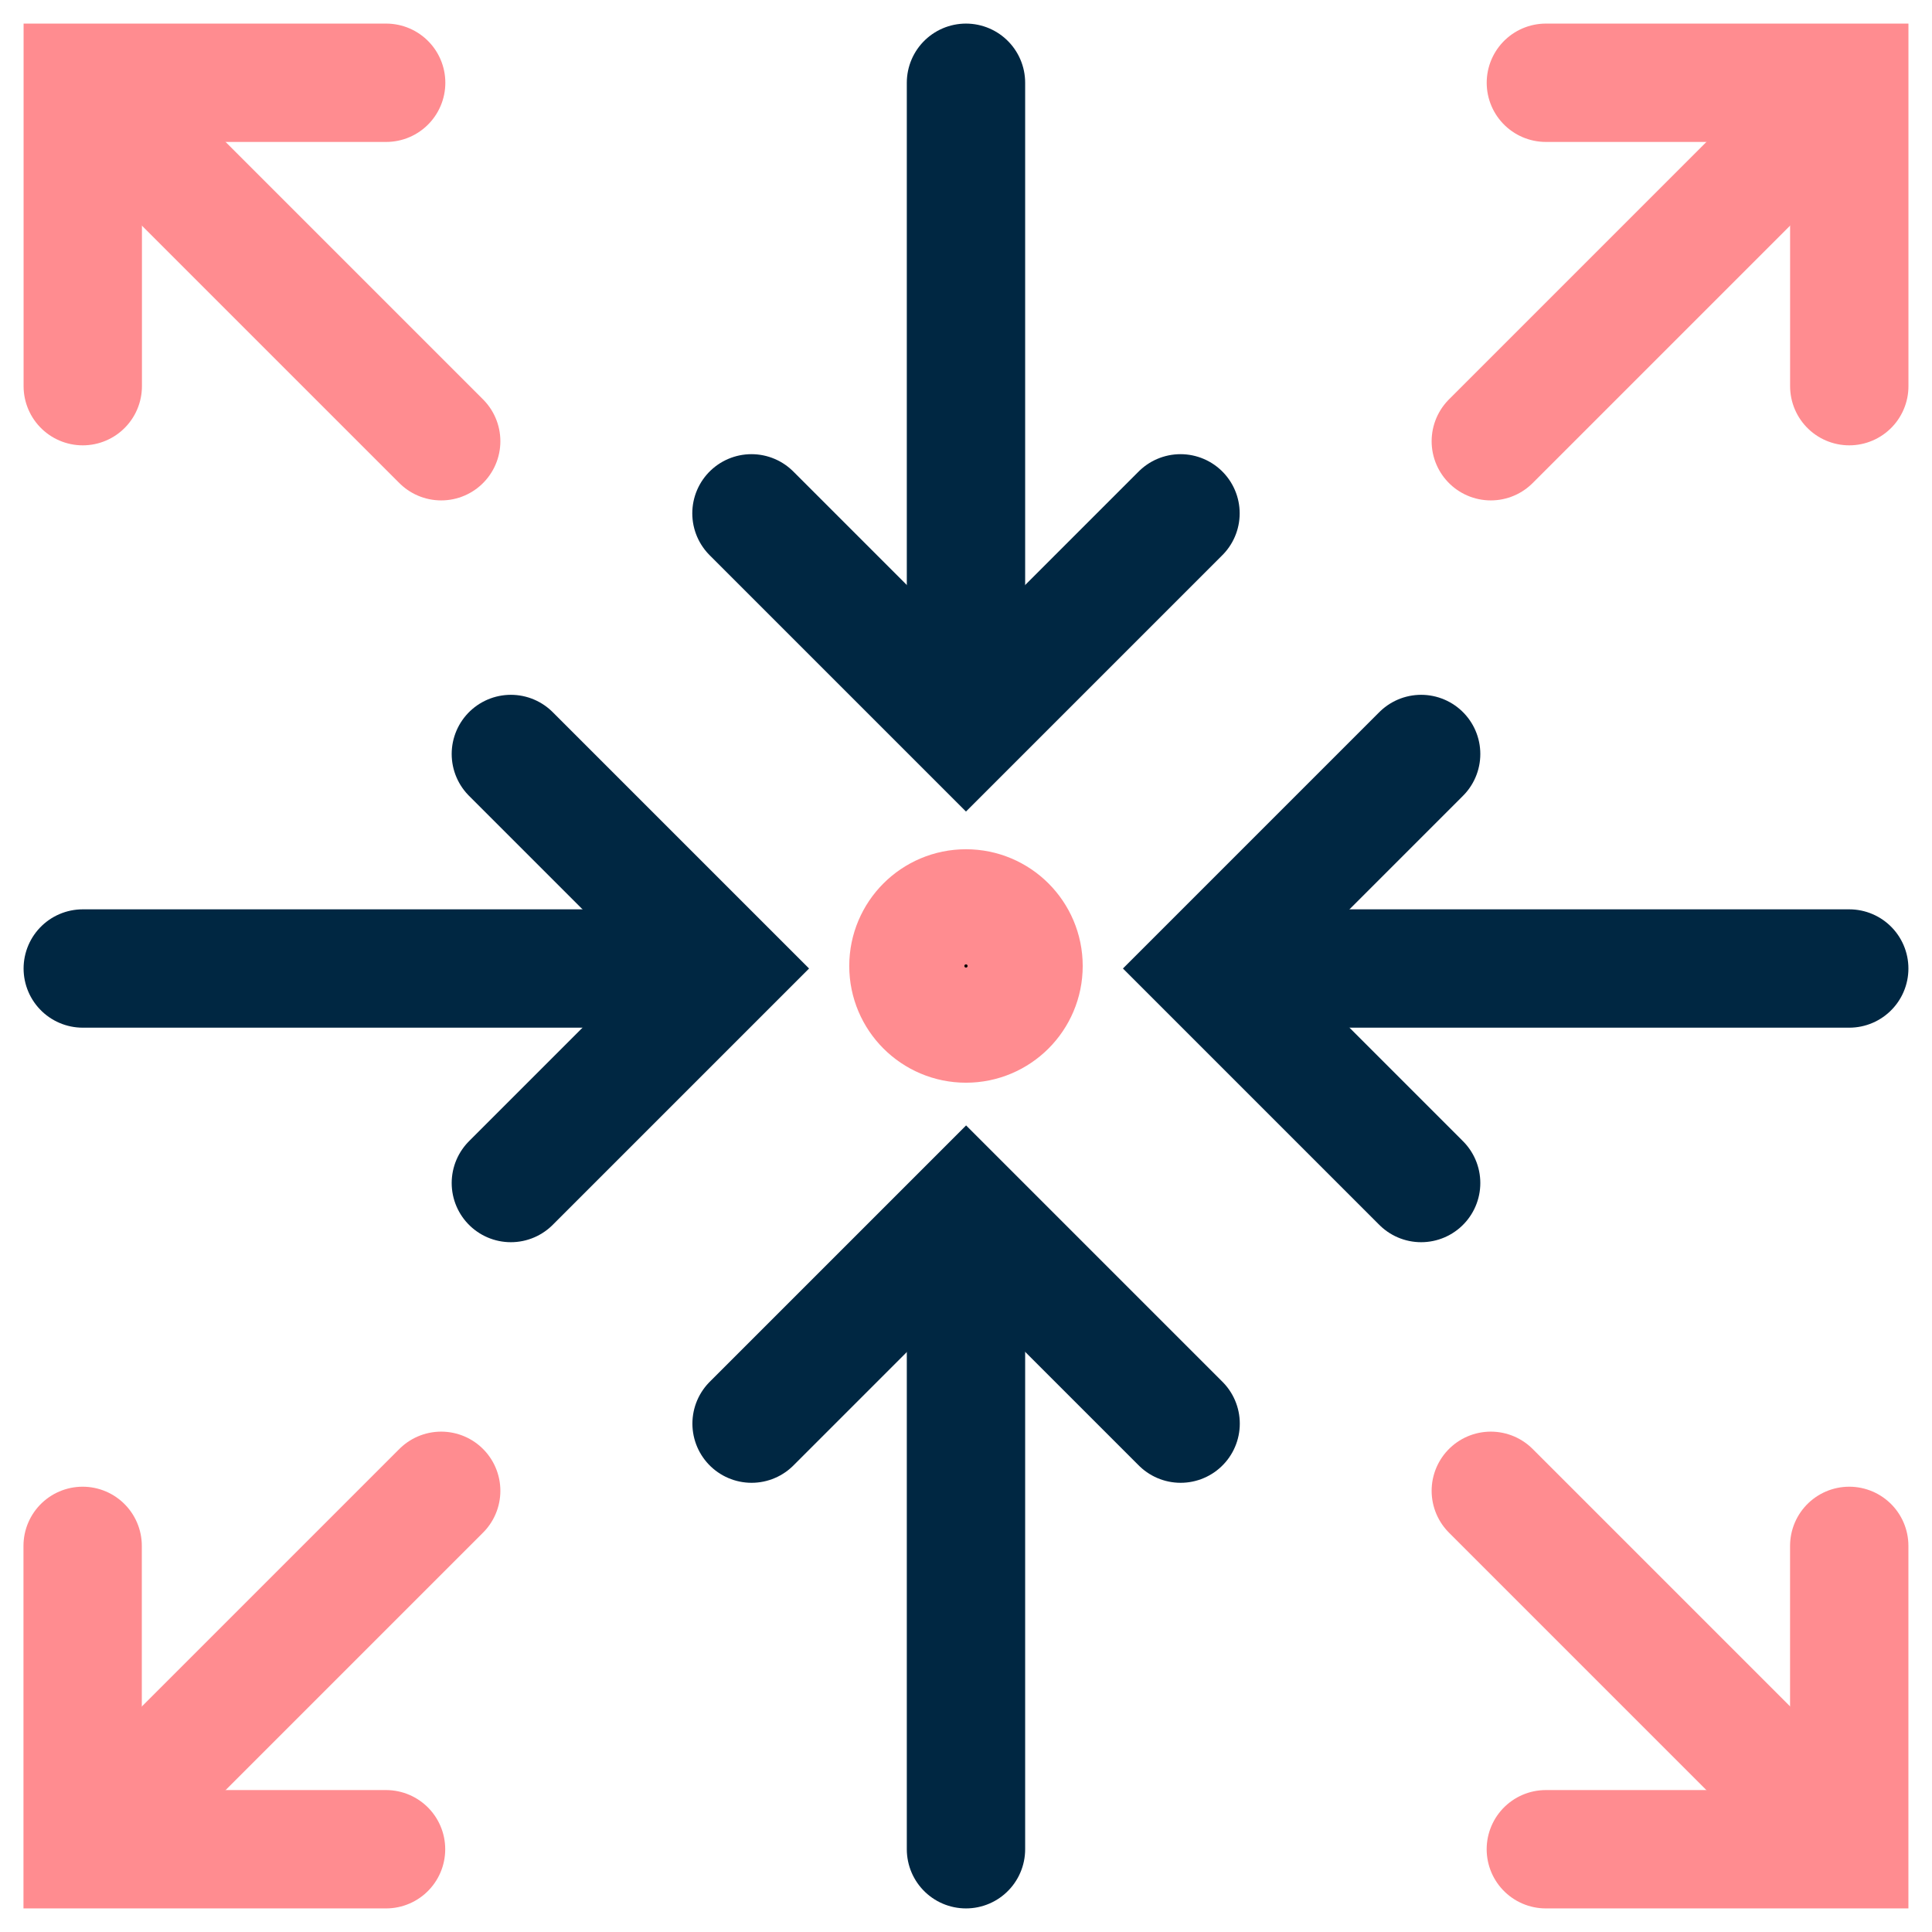
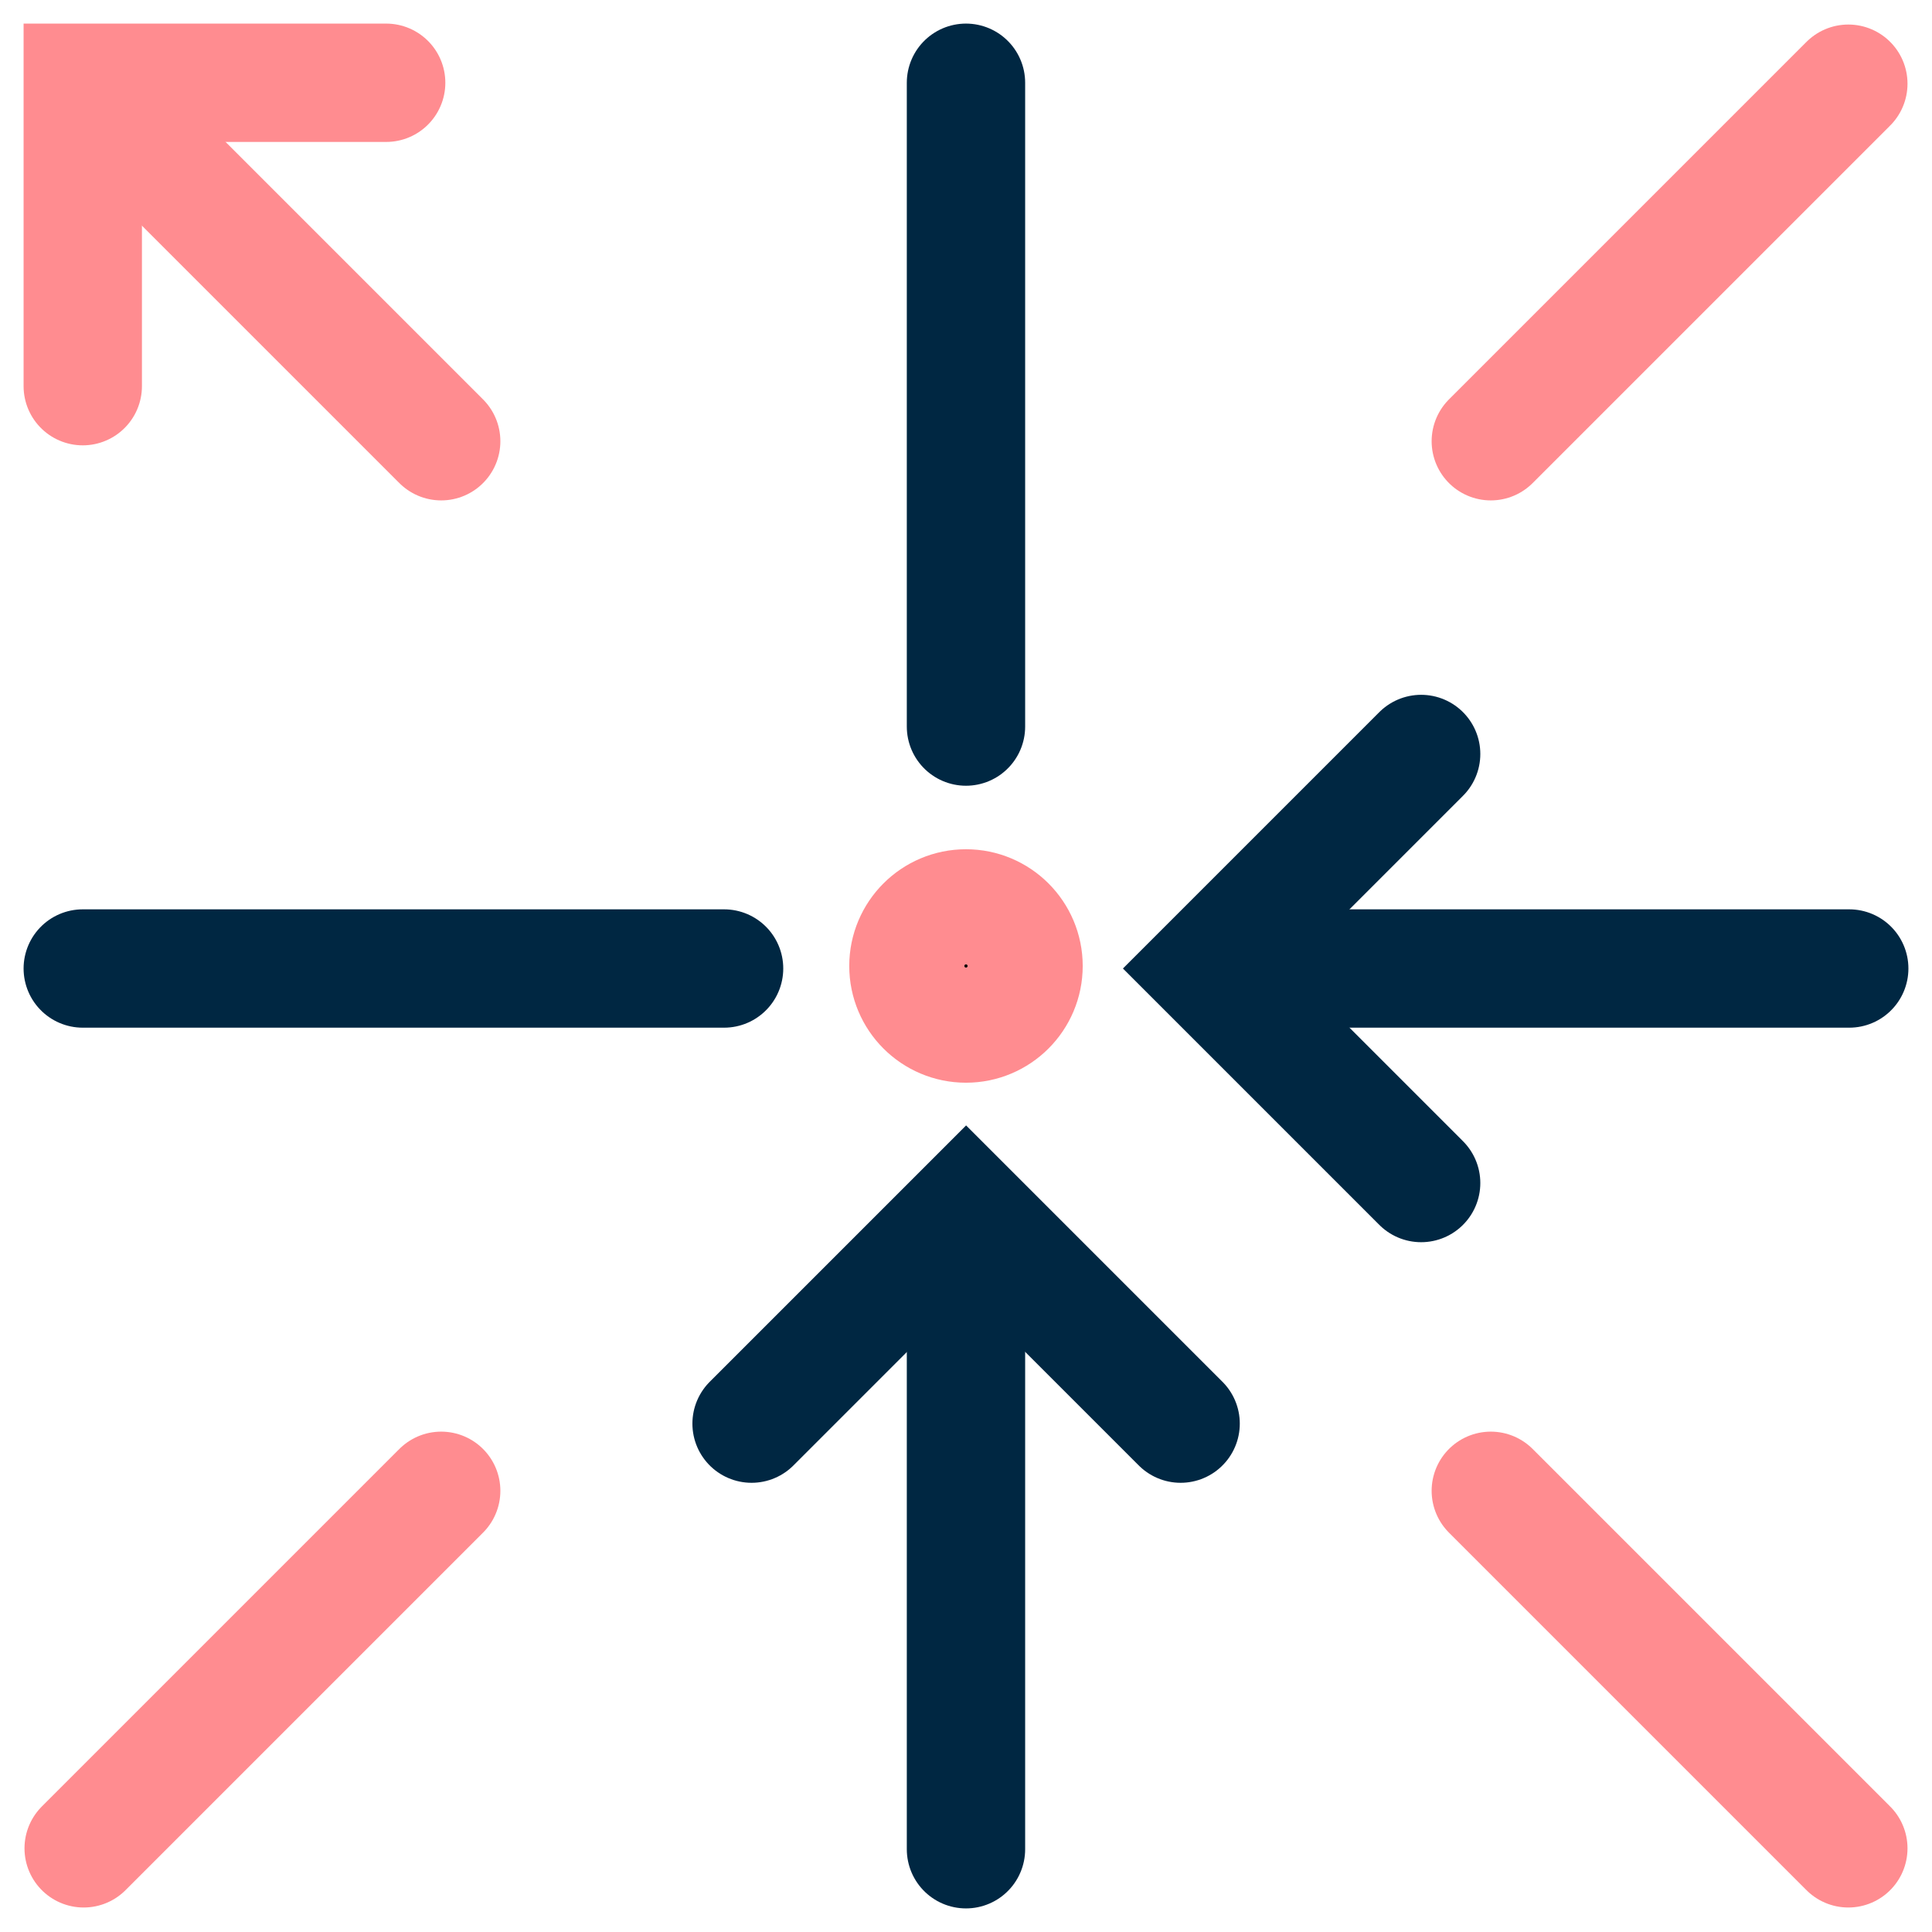
<svg xmlns="http://www.w3.org/2000/svg" width="48.975" height="48.975" viewBox="0 0 48.975 48.975">
  <g id="Groupe_154" data-name="Groupe 154" transform="translate(170.686 22.444)">
    <line id="Ligne_31" data-name="Ligne 31" y2="16.32" transform="translate(-146.199 -20.346)" fill="none" stroke="#002742" stroke-linecap="round" stroke-miterlimit="10" stroke-width="3" />
-     <path id="Tracé_366" data-name="Tracé 366" d="M-147.827-13.981l-5.438,5.438-5.438-5.438" transform="translate(7.066 4.55)" fill="none" stroke="#002742" stroke-linecap="round" stroke-miterlimit="10" stroke-width="3" />
    <line id="Ligne_32" data-name="Ligne 32" y1="16.194" transform="translate(-146.199 8.239)" fill="none" stroke="#002742" stroke-linecap="round" stroke-miterlimit="10" stroke-width="3" />
    <path id="Tracé_367" data-name="Tracé 367" d="M-158.7,1.742l5.438-5.438,5.438,5.438" transform="translate(7.066 11.902)" fill="none" stroke="#002742" stroke-linecap="round" stroke-miterlimit="10" stroke-width="3" />
    <line id="Ligne_33" data-name="Ligne 33" x1="16.257" transform="translate(-140.066 2.107)" fill="none" stroke="#002742" stroke-linecap="round" stroke-miterlimit="10" stroke-width="3" />
    <path id="Tracé_368" data-name="Tracé 368" d="M-146.537.452l-5.438-5.438,5.438-5.438" transform="translate(11.876 7.093)" fill="none" stroke="#002742" stroke-linecap="round" stroke-miterlimit="10" stroke-width="3" />
    <line id="Ligne_34" data-name="Ligne 34" x2="16.257" transform="translate(-168.588 2.107)" fill="none" stroke="#002742" stroke-linecap="round" stroke-miterlimit="10" stroke-width="3" />
-     <path id="Tracé_369" data-name="Tracé 369" d="M-162.26-10.424l5.438,5.438L-162.26.452" transform="translate(4.524 7.093)" fill="none" stroke="#002742" stroke-linecap="round" stroke-miterlimit="10" stroke-width="3" />
    <circle id="Ellipse_38" data-name="Ellipse 38" cx="1.459" cy="1.459" r="1.459" transform="translate(-147.658 0.584)" stroke="#ff8c90" stroke-width="3" />
    <line id="Ligne_35" data-name="Ligne 35" y1="9.063" x2="9.063" transform="translate(-132.895 -20.322)" fill="none" stroke="#ff8c90" stroke-linecap="round" stroke-miterlimit="10" stroke-width="3" />
-     <path id="Tracé_370" data-name="Tracé 370" d="M-146.96-20.346h7.691v7.691" transform="translate(15.461 0)" fill="none" stroke="#ff8c90" stroke-linecap="round" stroke-miterlimit="10" stroke-width="3" />
    <line id="Ligne_36" data-name="Ligne 36" x1="9.063" y2="9.063" transform="translate(-168.565 15.347)" fill="none" stroke="#ff8c90" stroke-linecap="round" stroke-miterlimit="10" stroke-width="3" />
-     <path id="Tracé_371" data-name="Tracé 371" d="M-160.9,8.972h-7.691V1.282" transform="translate(0 15.461)" fill="none" stroke="#ff8c90" stroke-linecap="round" stroke-miterlimit="10" stroke-width="3" />
    <line id="Ligne_37" data-name="Ligne 37" x2="9.063" y2="9.063" transform="translate(-132.895 15.347)" fill="none" stroke="#ff8c90" stroke-linecap="round" stroke-miterlimit="10" stroke-width="3" />
-     <path id="Tracé_372" data-name="Tracé 372" d="M-139.27,1.282V8.972h-7.691" transform="translate(15.461 15.461)" fill="none" stroke="#ff8c90" stroke-linecap="round" stroke-miterlimit="10" stroke-width="3" />
    <line id="Ligne_38" data-name="Ligne 38" x1="9.063" y1="9.063" transform="translate(-168.565 -20.322)" fill="none" stroke="#ff8c90" stroke-linecap="round" stroke-miterlimit="10" stroke-width="3" />
    <path id="Tracé_373" data-name="Tracé 373" d="M-168.588-12.655v-7.691h7.691" transform="translate(0 0)" fill="none" stroke="#ff8c90" stroke-linecap="round" stroke-miterlimit="10" stroke-width="3" />
  </g>
</svg>